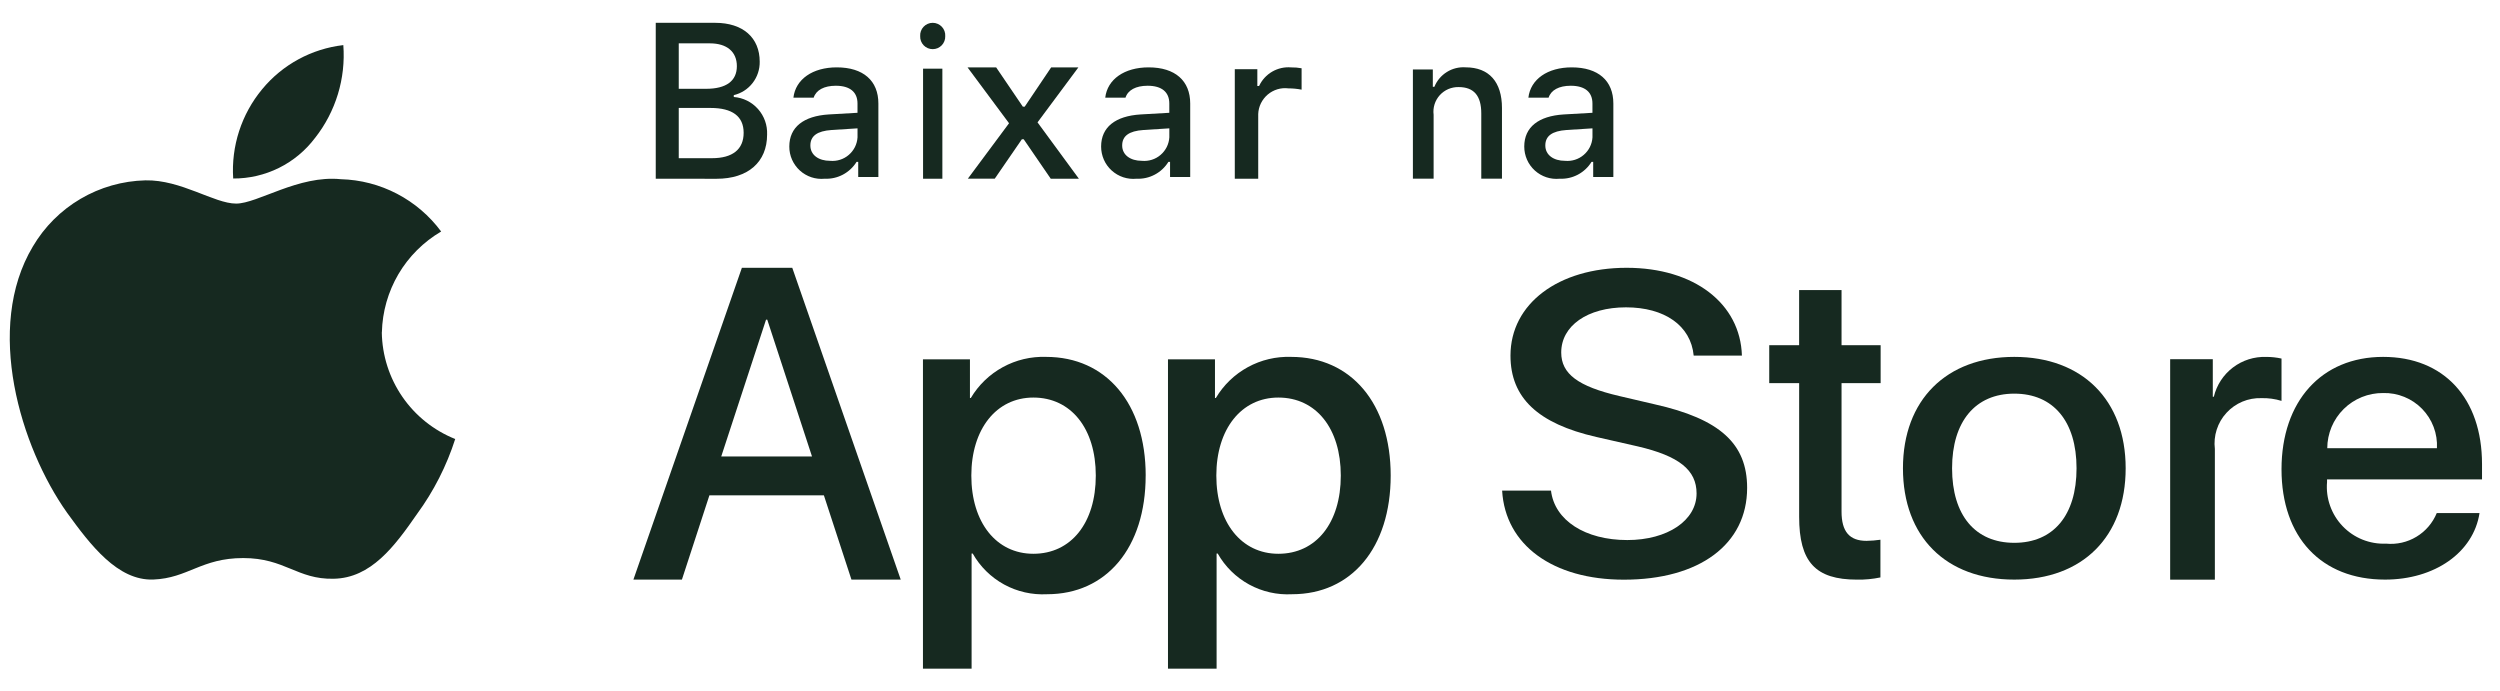
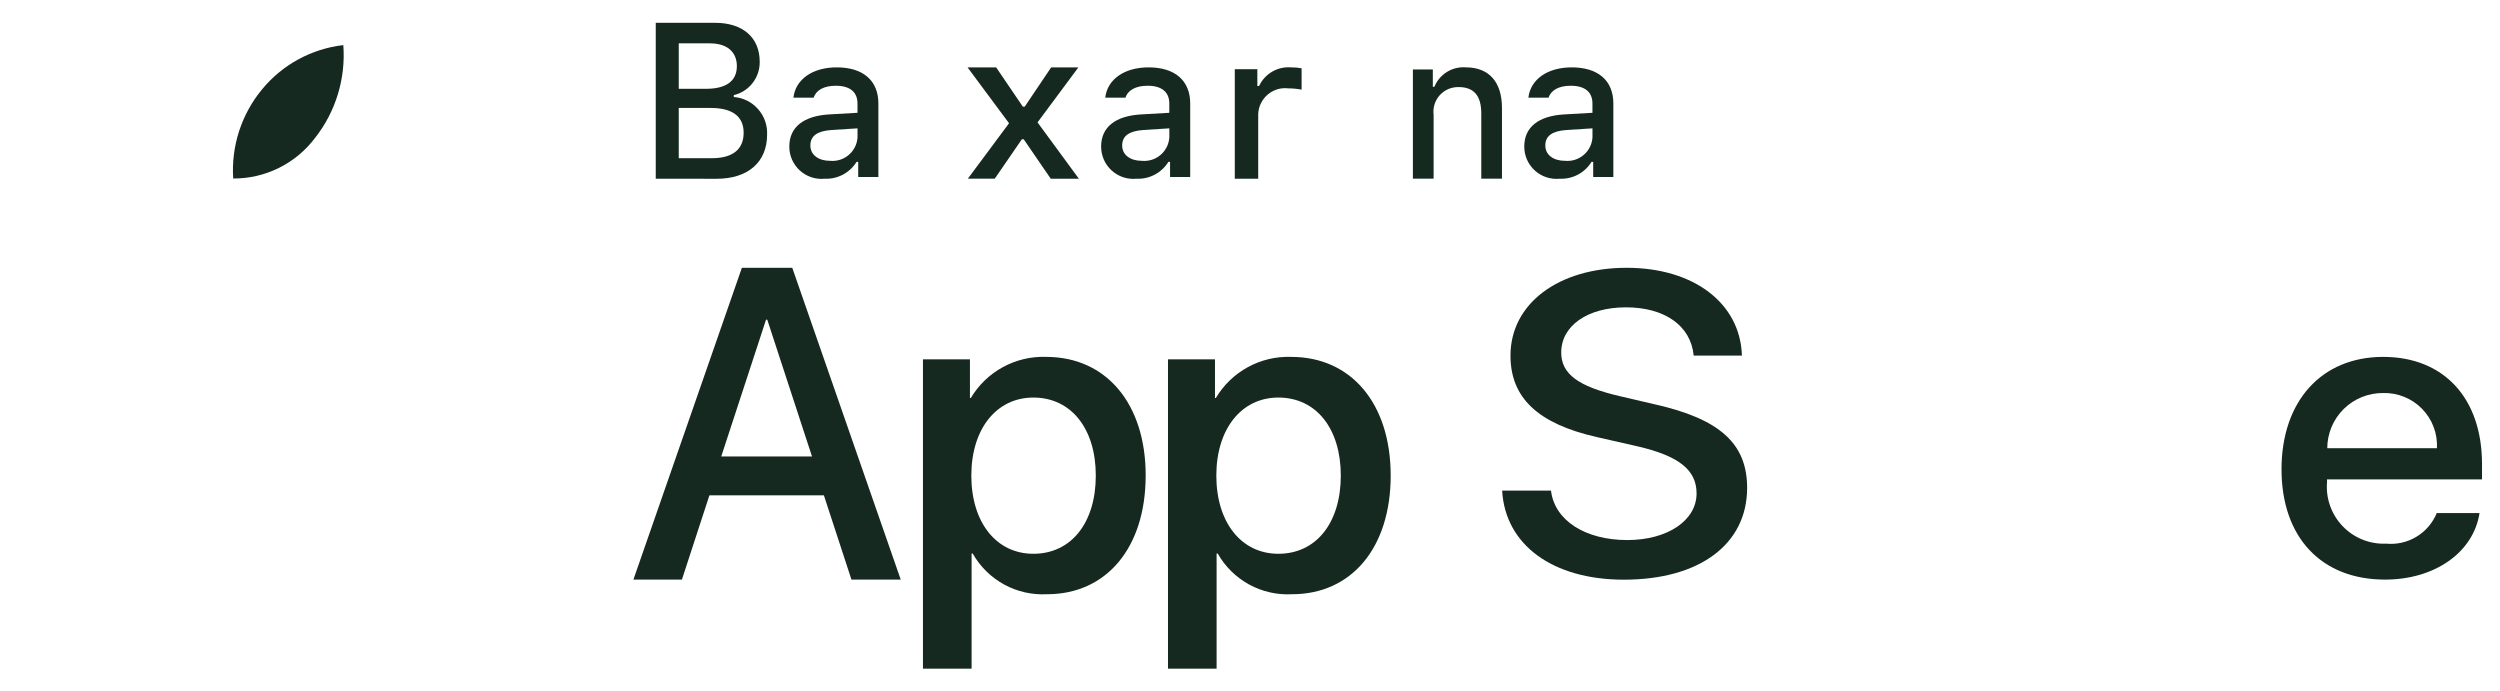
<svg xmlns="http://www.w3.org/2000/svg" width="94" height="26" viewBox="0 0 94 26" fill="none">
-   <path fill-rule="evenodd" clip-rule="evenodd" d="M14.359 12.493C14.377 11.724 14.591 10.973 14.98 10.309C15.37 9.646 15.924 9.094 16.587 8.705C16.149 8.112 15.581 7.627 14.928 7.286C14.274 6.945 13.551 6.757 12.814 6.738C11.226 6.576 9.688 7.655 8.878 7.655C8.054 7.655 6.809 6.753 5.467 6.781C4.609 6.802 3.769 7.041 3.029 7.476C2.288 7.911 1.671 8.528 1.235 9.269C-0.593 12.323 0.771 16.812 2.522 19.279C3.398 20.488 4.422 21.839 5.763 21.791C7.074 21.739 7.563 20.983 9.146 20.983C10.715 20.983 11.174 21.791 12.541 21.761C13.948 21.739 14.835 20.546 15.681 19.325C16.308 18.469 16.792 17.517 17.116 16.507C16.311 16.185 15.619 15.633 15.128 14.918C14.637 14.204 14.368 13.361 14.356 12.494" fill="#162920" />
  <path fill-rule="evenodd" clip-rule="evenodd" d="M11.848 5.184C12.625 4.195 13.004 2.951 12.909 1.696C11.716 1.834 10.621 2.428 9.857 3.355C9.079 4.294 8.689 5.495 8.768 6.712C9.365 6.715 9.954 6.578 10.489 6.313C11.023 6.048 11.489 5.661 11.847 5.184" fill="#162920" />
  <path fill-rule="evenodd" clip-rule="evenodd" d="M27.119 17.162H30.531L28.849 12.02H28.803L27.119 17.162ZM30.978 18.624H26.674L25.64 21.793H23.816L27.895 10.069H29.789L33.867 21.792H32.014L30.978 18.624Z" fill="#162920" />
  <path fill-rule="evenodd" clip-rule="evenodd" d="M41.202 17.881C41.202 16.112 40.271 14.948 38.854 14.948C37.46 14.948 36.522 16.136 36.522 17.881C36.522 19.642 37.459 20.822 38.854 20.822C40.271 20.822 41.202 19.666 41.202 17.881ZM43.077 17.881C43.077 20.6 41.598 22.343 39.37 22.343C38.807 22.373 38.248 22.247 37.754 21.977C37.26 21.706 36.851 21.303 36.574 20.813H36.532V25.142H34.703V13.51H36.47V14.964H36.503C36.793 14.476 37.209 14.076 37.707 13.804C38.205 13.532 38.767 13.399 39.334 13.419C41.59 13.419 43.078 15.172 43.078 17.881H43.077Z" fill="#162920" />
  <path fill-rule="evenodd" clip-rule="evenodd" d="M50.414 17.881C50.414 16.112 49.488 14.948 48.066 14.948C46.672 14.948 45.734 16.136 45.734 17.881C45.734 19.642 46.672 20.822 48.066 20.822C49.485 20.822 50.414 19.666 50.414 17.881ZM52.29 17.881C52.29 20.6 50.812 22.343 48.582 22.343C48.02 22.374 47.46 22.247 46.966 21.977C46.472 21.706 46.063 21.303 45.786 20.813H45.744V25.142H43.916V13.51H45.683V14.964H45.716C46.006 14.476 46.422 14.076 46.92 13.804C47.418 13.532 47.98 13.399 48.547 13.419C50.803 13.419 52.29 15.172 52.29 17.881Z" fill="#162920" />
  <path fill-rule="evenodd" clip-rule="evenodd" d="M58.317 18.443C58.449 19.569 59.606 20.306 61.186 20.306C62.702 20.306 63.791 19.568 63.791 18.553C63.791 17.673 63.133 17.146 61.578 16.784L60.022 16.43C57.818 15.926 56.794 14.952 56.794 13.371C56.794 11.414 58.6 10.069 61.162 10.069C63.699 10.069 65.438 11.413 65.496 13.371H63.683C63.575 12.239 62.584 11.556 61.137 11.556C59.691 11.556 58.702 12.248 58.702 13.254C58.702 14.057 59.334 14.528 60.882 14.89L62.204 15.199C64.668 15.75 65.692 16.682 65.692 18.344C65.692 20.467 63.9 21.796 61.057 21.796C58.395 21.796 56.597 20.498 56.48 18.446H58.32" fill="#162920" />
-   <path fill-rule="evenodd" clip-rule="evenodd" d="M69.242 10.907V12.98H70.712V14.405H69.242V19.235C69.242 19.986 69.537 20.336 70.183 20.336C70.357 20.333 70.531 20.319 70.704 20.294V21.711C70.415 21.772 70.119 21.8 69.823 21.794C68.258 21.794 67.648 21.127 67.648 19.429V14.405H66.523V12.98H67.647V10.907H69.242Z" fill="#162920" />
-   <path fill-rule="evenodd" clip-rule="evenodd" d="M78.078 17.607C78.078 15.843 77.206 14.801 75.738 14.801C74.27 14.801 73.398 15.852 73.398 17.607C73.398 19.377 74.27 20.41 75.738 20.41C77.206 20.41 78.078 19.377 78.078 17.607ZM71.551 17.607C71.551 15.035 73.187 13.419 75.737 13.419C78.287 13.419 79.925 15.035 79.925 17.607C79.925 20.178 78.305 21.793 75.737 21.793C73.169 21.793 71.551 20.184 71.551 17.607Z" fill="#162920" />
-   <path fill-rule="evenodd" clip-rule="evenodd" d="M81.598 13.506H83.201V14.917H83.24C83.346 14.479 83.599 14.09 83.958 13.818C84.317 13.545 84.758 13.405 85.209 13.42C85.402 13.419 85.596 13.44 85.785 13.482V15.073C85.54 14.998 85.285 14.963 85.029 14.97C84.784 14.962 84.539 15.007 84.312 15.102C84.085 15.198 83.881 15.341 83.715 15.523C83.548 15.704 83.423 15.919 83.348 16.154C83.273 16.388 83.249 16.636 83.279 16.88V21.796H81.598V13.506Z" fill="#162920" />
  <path fill-rule="evenodd" clip-rule="evenodd" d="M87.505 16.853H91.629C91.643 16.581 91.601 16.309 91.505 16.055C91.409 15.8 91.261 15.568 91.071 15.373C90.881 15.178 90.653 15.025 90.401 14.923C90.149 14.82 89.878 14.771 89.606 14.778C89.332 14.776 89.06 14.827 88.805 14.93C88.551 15.033 88.319 15.185 88.124 15.378C87.929 15.571 87.773 15.8 87.667 16.053C87.561 16.307 87.506 16.578 87.505 16.853ZM93.23 19.291C93.002 20.774 91.544 21.793 89.678 21.793C87.278 21.793 85.785 20.2 85.785 17.645C85.785 15.089 87.285 13.419 89.606 13.419C91.889 13.419 93.324 14.972 93.324 17.45V18.025H87.497V18.127C87.471 18.429 87.51 18.733 87.612 19.019C87.713 19.305 87.874 19.566 88.084 19.785C88.294 20.004 88.548 20.176 88.829 20.289C89.111 20.402 89.413 20.454 89.716 20.441C90.115 20.48 90.516 20.389 90.859 20.181C91.202 19.975 91.469 19.663 91.622 19.292L93.23 19.291Z" fill="#162920" />
  <path fill-rule="evenodd" clip-rule="evenodd" d="M26.77 5.948C27.547 5.948 27.961 5.615 27.961 4.993C27.961 4.371 27.533 4.059 26.719 4.059H25.521V5.948H26.77ZM25.521 3.339H26.546C27.31 3.339 27.706 3.043 27.706 2.487C27.706 1.947 27.332 1.63 26.692 1.63H25.521V3.339ZM24.656 6.72V0.858H26.892C27.937 0.858 28.565 1.418 28.565 2.32C28.57 2.609 28.476 2.892 28.299 3.12C28.122 3.349 27.872 3.51 27.59 3.577V3.647C27.941 3.674 28.268 3.836 28.502 4.1C28.736 4.364 28.858 4.708 28.843 5.06C28.843 6.092 28.13 6.722 26.942 6.722L24.656 6.72Z" fill="#162920" />
  <path fill-rule="evenodd" clip-rule="evenodd" d="M32.243 5.165V4.826L31.268 4.888C30.719 4.926 30.47 5.116 30.47 5.471C30.47 5.827 30.779 6.047 31.211 6.047C31.337 6.059 31.465 6.045 31.585 6.007C31.706 5.969 31.818 5.907 31.914 5.824C32.01 5.742 32.089 5.641 32.146 5.528C32.202 5.415 32.235 5.291 32.243 5.165ZM29.678 5.51C29.678 4.782 30.213 4.362 31.161 4.303L32.242 4.241V3.892C32.242 3.466 31.963 3.224 31.425 3.224C30.986 3.224 30.684 3.387 30.594 3.673H29.832C29.913 2.978 30.557 2.533 31.462 2.533C32.463 2.533 33.027 3.038 33.027 3.892V6.654H32.269V6.086H32.207C32.082 6.289 31.904 6.454 31.694 6.566C31.483 6.678 31.246 6.731 31.008 6.72C30.839 6.737 30.669 6.718 30.508 6.665C30.347 6.611 30.199 6.525 30.074 6.411C29.949 6.297 29.849 6.157 29.78 6.002C29.712 5.847 29.677 5.679 29.678 5.51Z" fill="#162920" />
-   <path fill-rule="evenodd" clip-rule="evenodd" d="M34.707 6.72H35.433V2.583H34.707V6.72ZM34.599 1.36C34.594 1.295 34.604 1.231 34.626 1.17C34.647 1.109 34.681 1.054 34.726 1.007C34.77 0.96 34.823 0.922 34.882 0.897C34.941 0.871 35.005 0.858 35.07 0.858C35.134 0.858 35.198 0.871 35.257 0.897C35.316 0.922 35.37 0.96 35.414 1.007C35.458 1.054 35.492 1.109 35.514 1.17C35.536 1.231 35.545 1.295 35.541 1.36C35.543 1.423 35.533 1.486 35.51 1.545C35.487 1.604 35.453 1.658 35.409 1.704C35.365 1.75 35.312 1.786 35.254 1.811C35.196 1.835 35.133 1.848 35.07 1.848C35.006 1.848 34.944 1.835 34.885 1.811C34.827 1.786 34.774 1.75 34.73 1.704C34.686 1.658 34.652 1.604 34.629 1.545C34.607 1.486 34.596 1.423 34.599 1.36Z" fill="#162920" />
  <path fill-rule="evenodd" clip-rule="evenodd" d="M38.423 5.235L37.403 6.718H36.391L37.94 4.634L36.379 2.533H37.455L38.458 4.01H38.53L39.524 2.533H40.548L39.011 4.601L40.566 6.72H39.508L38.492 5.237H38.423" fill="#162920" />
  <path fill-rule="evenodd" clip-rule="evenodd" d="M43.967 5.165V4.826L42.993 4.888C42.444 4.926 42.194 5.116 42.194 5.471C42.194 5.827 42.503 6.047 42.935 6.047C43.061 6.059 43.189 6.045 43.309 6.007C43.43 5.969 43.542 5.907 43.638 5.824C43.734 5.742 43.813 5.641 43.87 5.528C43.926 5.415 43.959 5.291 43.967 5.165ZM41.402 5.51C41.402 4.782 41.937 4.362 42.885 4.303L43.966 4.241V3.892C43.966 3.466 43.688 3.224 43.15 3.224C42.709 3.224 42.408 3.387 42.318 3.673H41.557C41.637 2.978 42.282 2.533 43.188 2.533C44.187 2.533 44.752 3.038 44.752 3.892V6.654H43.994V6.086H43.932C43.807 6.289 43.63 6.455 43.419 6.566C43.209 6.678 42.972 6.731 42.734 6.72C42.565 6.737 42.395 6.718 42.234 6.665C42.073 6.612 41.925 6.525 41.799 6.411C41.673 6.297 41.573 6.158 41.505 6.003C41.437 5.847 41.402 5.679 41.402 5.51Z" fill="#162920" />
  <path fill-rule="evenodd" clip-rule="evenodd" d="M46.428 2.602H47.276V3.233H47.342C47.447 3.007 47.619 2.819 47.834 2.694C48.05 2.569 48.298 2.513 48.547 2.534C48.678 2.532 48.81 2.543 48.94 2.567V3.371C48.777 3.339 48.612 3.323 48.446 3.323C48.307 3.305 48.165 3.317 48.031 3.357C47.897 3.398 47.772 3.465 47.665 3.556C47.559 3.647 47.472 3.759 47.41 3.885C47.349 4.011 47.314 4.148 47.309 4.288V6.72H46.428V2.602Z" fill="#162920" />
  <path fill-rule="evenodd" clip-rule="evenodd" d="M53.125 2.611H53.874V3.264H53.933C54.026 3.033 54.191 2.838 54.402 2.707C54.613 2.575 54.861 2.514 55.109 2.532C55.989 2.532 56.474 3.082 56.474 4.06V6.717H55.696V4.263C55.696 3.602 55.42 3.274 54.844 3.274C54.711 3.271 54.579 3.297 54.456 3.349C54.334 3.402 54.224 3.481 54.135 3.579C54.046 3.678 53.979 3.795 53.939 3.922C53.899 4.049 53.887 4.184 53.904 4.316V6.719H53.125V2.611Z" fill="#162920" />
  <path fill-rule="evenodd" clip-rule="evenodd" d="M59.877 5.165V4.826L58.904 4.888C58.354 4.926 58.104 5.116 58.104 5.471C58.104 5.827 58.413 6.047 58.846 6.047C58.972 6.059 59.099 6.045 59.219 6.007C59.34 5.969 59.452 5.907 59.548 5.824C59.645 5.742 59.723 5.641 59.78 5.528C59.836 5.415 59.87 5.291 59.877 5.165ZM57.312 5.51C57.312 4.782 57.847 4.362 58.795 4.303L59.876 4.241V3.892C59.876 3.466 59.598 3.224 59.059 3.224C58.619 3.224 58.317 3.387 58.227 3.673H57.467C57.547 2.978 58.192 2.533 59.097 2.533C60.098 2.533 60.662 3.038 60.662 3.892V6.654H59.904V6.086H59.842C59.717 6.289 59.54 6.454 59.33 6.566C59.119 6.678 58.882 6.731 58.644 6.72C58.475 6.737 58.305 6.718 58.144 6.665C57.983 6.612 57.835 6.525 57.709 6.411C57.584 6.297 57.483 6.158 57.415 6.003C57.347 5.847 57.312 5.679 57.312 5.51Z" fill="#162920" />
</svg>